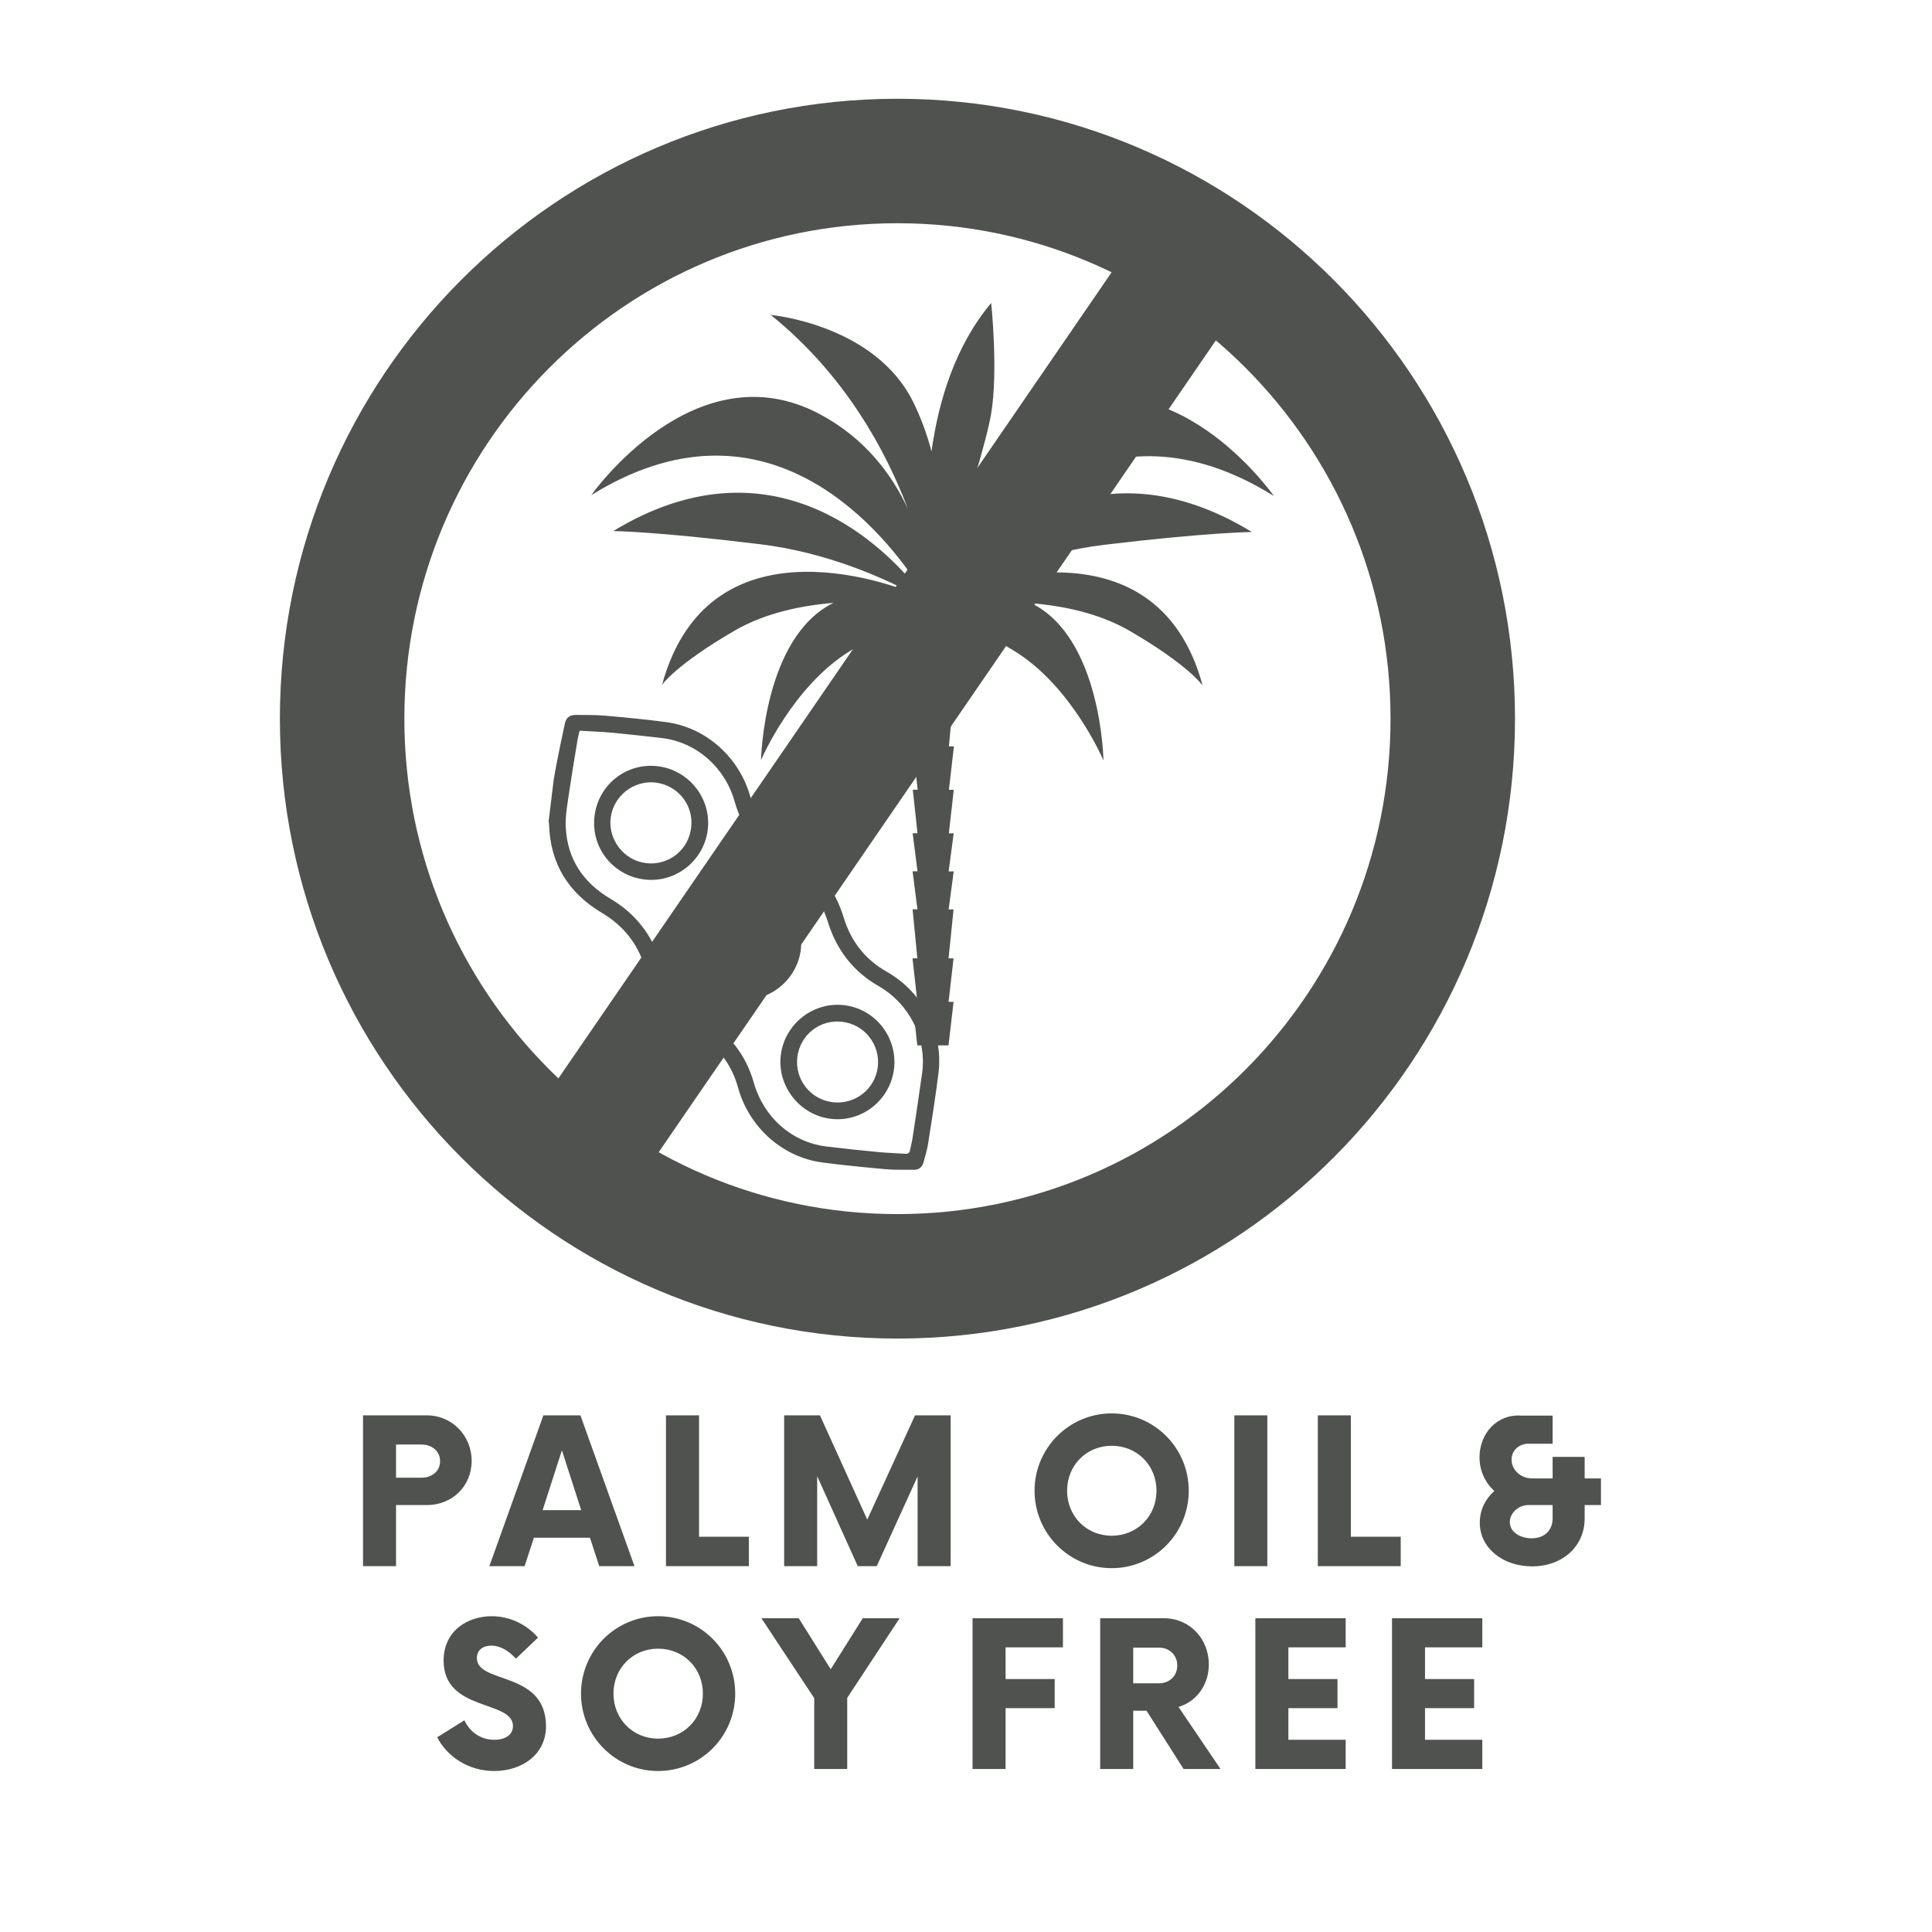
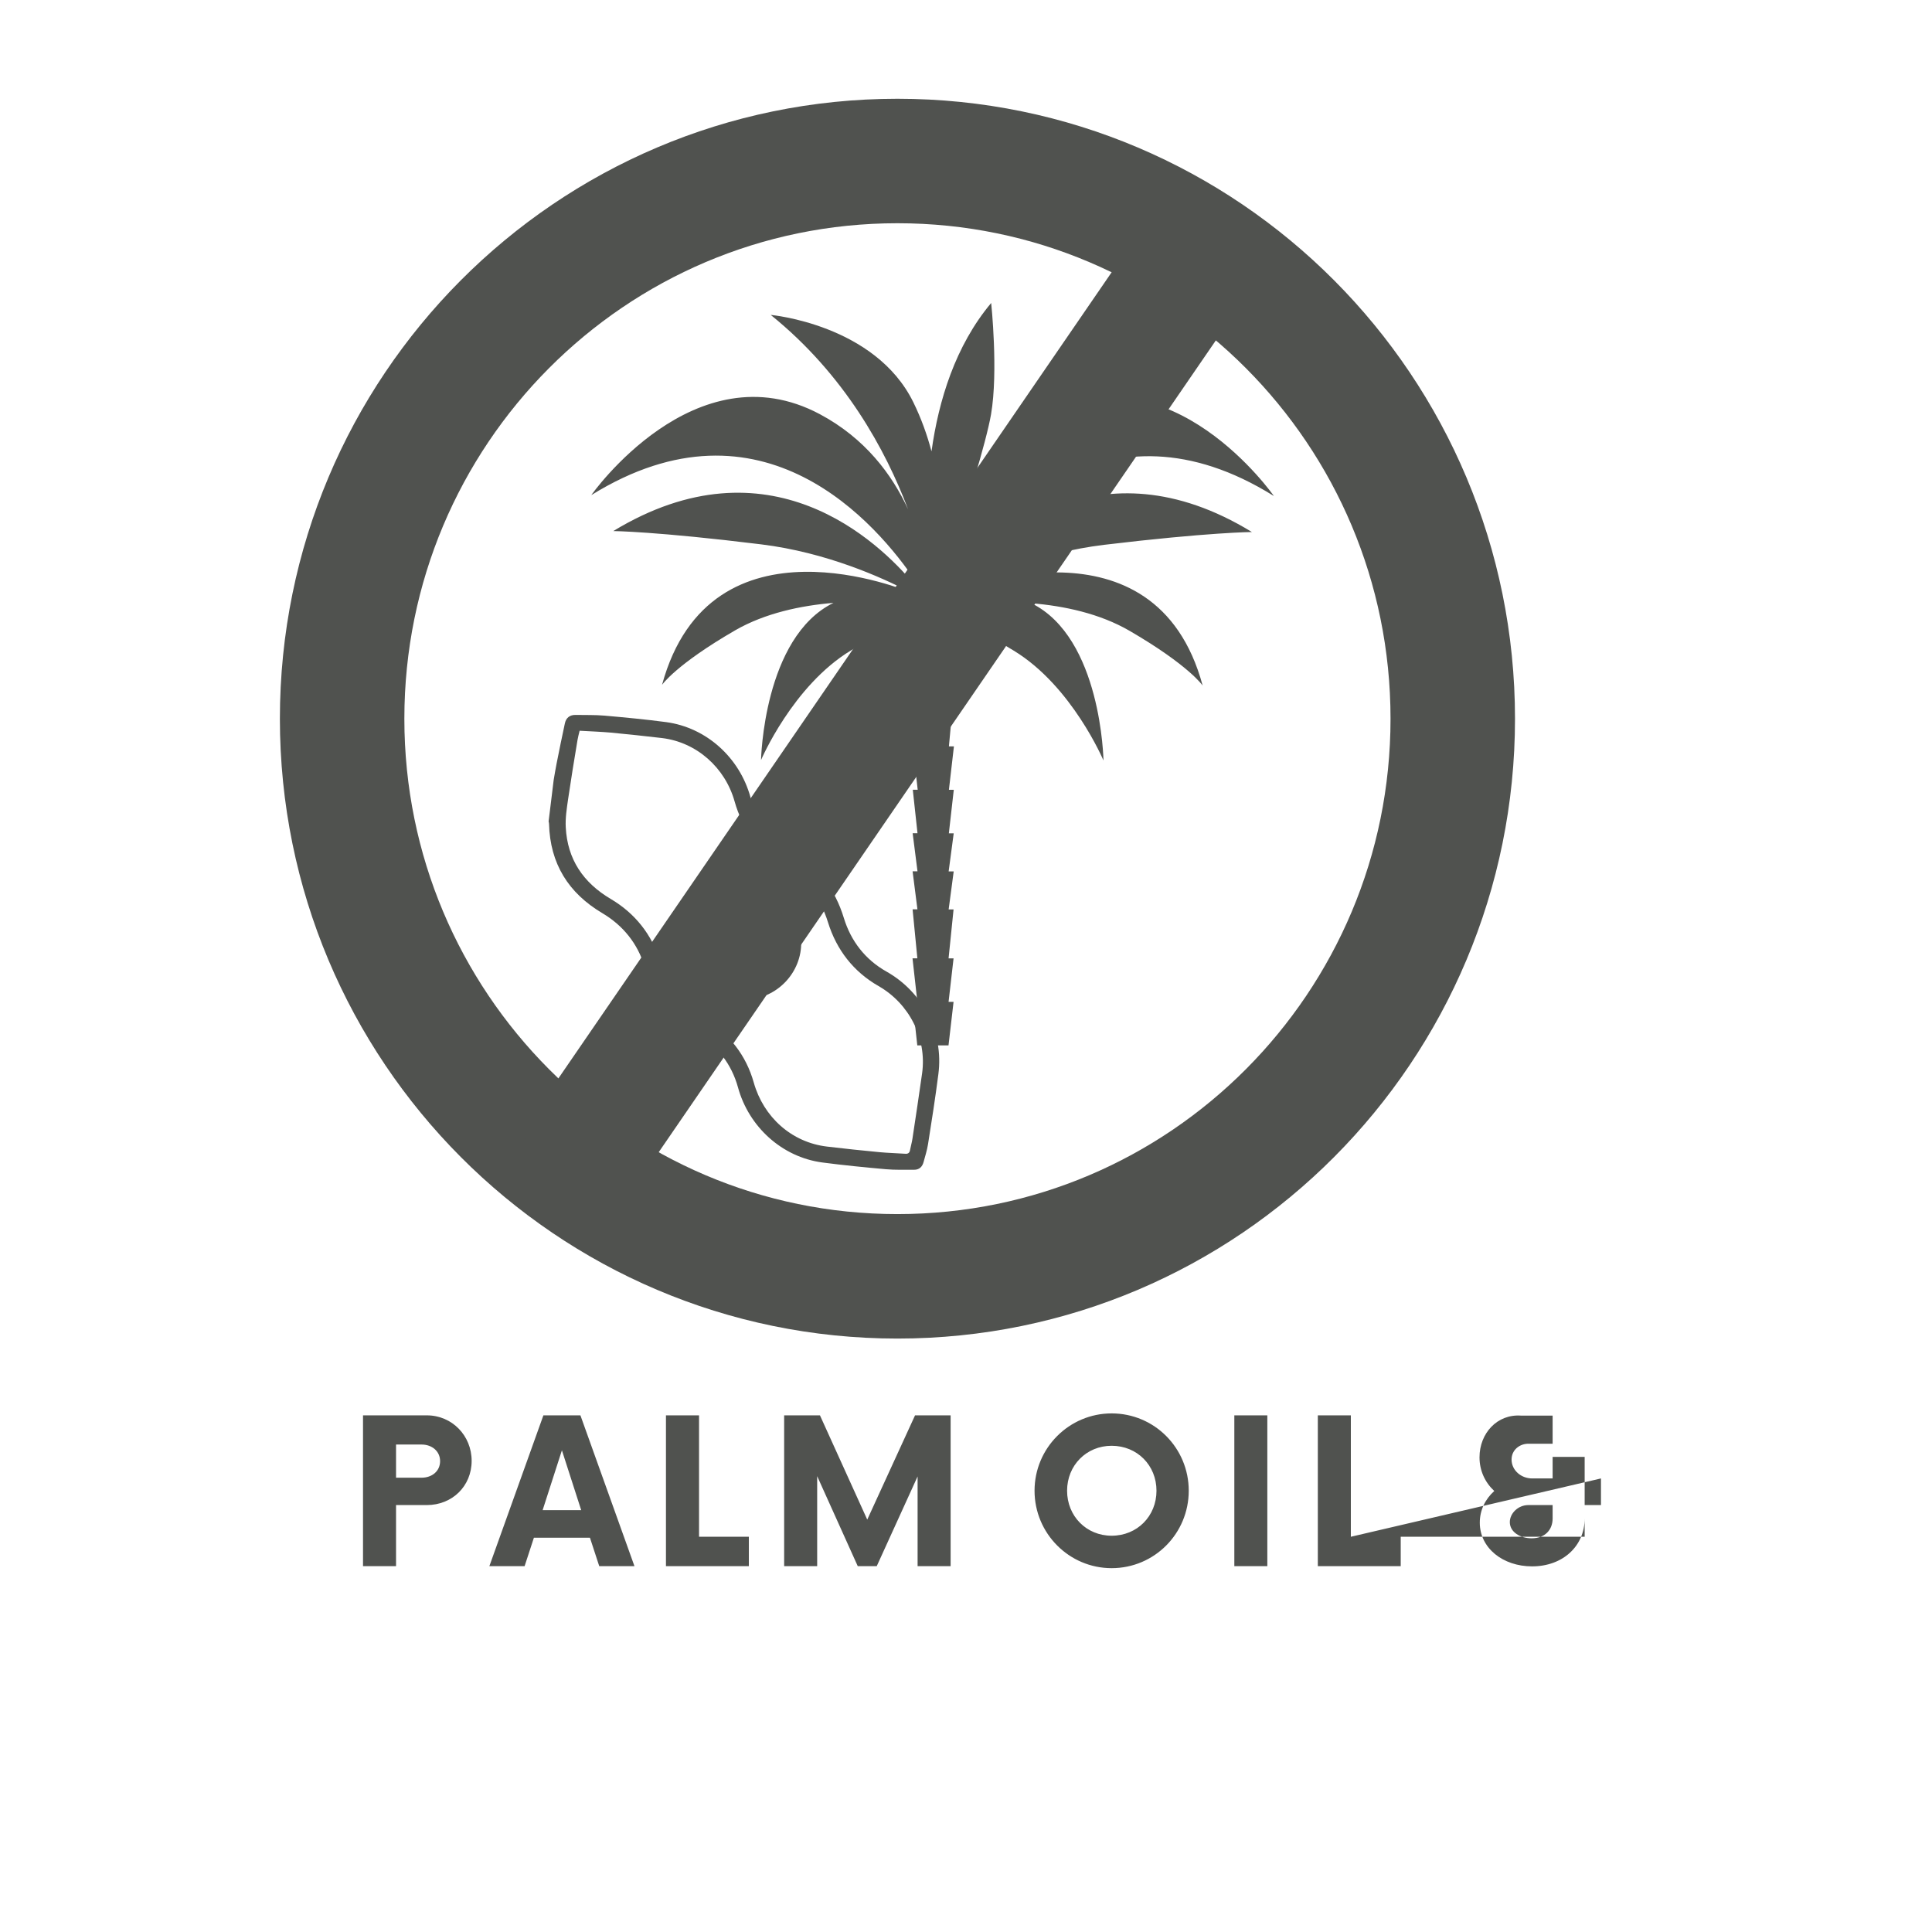
<svg xmlns="http://www.w3.org/2000/svg" width="96" height="96" viewBox="0 0 96 96" fill="none">
  <path fill-rule="evenodd" clip-rule="evenodd" d="M21.209 70.328H18.038V77.822H19.679V74.786H21.209C22.464 74.786 23.436 73.852 23.436 72.588C23.436 71.339 22.464 70.328 21.209 70.328ZM20.947 73.426H19.679V71.778H20.947C21.468 71.778 21.868 72.114 21.868 72.602C21.868 73.1 21.468 73.426 20.947 73.426Z" fill="#50524F" />
-   <path fill-rule="evenodd" clip-rule="evenodd" d="M29.776 77.821H31.526L28.841 70.328H27.001L24.316 77.821H26.067L26.529 76.409H29.314L29.776 77.821ZM26.963 75.038L27.921 72.065L28.879 75.038H26.963ZM34.735 76.361V70.328H33.091V77.821H37.21V76.361H34.735ZM45.468 70.328L43.093 75.509L40.743 70.328H38.964V77.821H40.605V73.349L42.621 77.821H43.565L45.595 73.363V77.821H47.236V70.328H45.468ZM55.236 77.921C57.362 77.921 59.068 76.198 59.068 74.073C59.068 71.951 57.362 70.231 55.236 70.231C53.126 70.231 51.406 71.951 51.406 74.073C51.406 76.198 53.126 77.921 55.236 77.921ZM55.236 76.309C53.984 76.309 53.023 75.336 53.023 74.073C53.023 72.813 53.984 71.84 55.236 71.84C56.507 71.84 57.465 72.813 57.465 74.073C57.465 75.336 56.507 76.309 55.236 76.309ZM61.333 77.821H62.973V70.328H61.333V77.821ZM67.123 76.361V70.328H65.482V77.821H69.601V76.361H67.123ZM79.551 73.463H78.741V72.391H77.149V73.463H76.139C75.57 73.463 75.109 73.048 75.109 72.525C75.109 72.051 75.495 71.764 75.881 71.74H77.149V70.341H75.581C74.399 70.255 73.516 71.214 73.516 72.415C73.516 73.076 73.792 73.664 74.25 74.087C73.802 74.488 73.53 75.038 73.53 75.661C73.53 76.921 74.674 77.832 76.129 77.832C77.659 77.832 78.741 76.821 78.741 75.45V74.786H79.551V73.463ZM76.105 76.437C75.532 76.437 75.022 76.122 75.022 75.634C75.022 75.198 75.433 74.786 75.943 74.786H77.149V75.45C77.149 76.025 76.763 76.437 76.105 76.437Z" fill="#50524F" />
-   <path fill-rule="evenodd" clip-rule="evenodd" d="M24.555 88C25.948 88 27.13 87.176 27.13 85.778C27.13 83.006 23.697 83.694 23.697 82.393C23.697 81.967 24.021 81.77 24.417 81.77C24.841 81.77 25.262 82.009 25.637 82.417L26.733 81.372C26.186 80.732 25.351 80.309 24.431 80.309C23.249 80.309 22.043 81.019 22.043 82.517C22.043 85.068 25.489 84.456 25.489 85.768C25.489 86.176 25.141 86.449 24.566 86.449C23.883 86.449 23.349 86.065 23.077 85.48L21.722 86.325C22.208 87.263 23.249 88 24.555 88ZM32.7 88C34.826 88 36.532 86.28 36.532 84.155C36.532 82.029 34.826 80.309 32.7 80.309C30.587 80.309 28.87 82.029 28.87 84.155C28.87 86.28 30.587 88 32.7 88ZM32.7 86.391C31.445 86.391 30.483 85.415 30.483 84.155C30.483 82.895 31.445 81.922 32.7 81.922C33.968 81.922 34.926 82.895 34.926 84.155C34.926 85.415 33.968 86.391 32.7 86.391ZM44.701 80.41H42.87L41.278 82.943L39.689 80.41H37.835L40.458 84.38V87.9H42.098V84.366L44.701 80.41ZM52.817 81.856V80.41H48.326V87.9H49.967V84.878H52.407V83.431H49.967V81.856H52.817ZM58.559 84.816C59.445 84.556 60.066 83.729 60.066 82.708C60.066 81.434 59.121 80.41 57.839 80.41H54.668V87.9H56.309V85.006H56.971L58.811 87.9H60.648L58.559 84.816ZM57.587 83.642H56.309V81.87H57.587C58.115 81.87 58.497 82.244 58.497 82.756C58.497 83.279 58.115 83.642 57.587 83.642ZM66.866 81.856V80.41H62.378V87.9H66.866V86.449H64.019V84.878H66.459V83.431H64.019V81.856H66.866ZM73.655 81.856V80.41H69.168V87.9H73.655V86.449H70.808V84.878H73.249V83.431H70.808V81.856H73.655Z" fill="#50524F" />
+   <path fill-rule="evenodd" clip-rule="evenodd" d="M29.776 77.821H31.526L28.841 70.328H27.001L24.316 77.821H26.067L26.529 76.409H29.314L29.776 77.821ZM26.963 75.038L27.921 72.065L28.879 75.038H26.963ZM34.735 76.361V70.328H33.091V77.821H37.21V76.361H34.735ZM45.468 70.328L43.093 75.509L40.743 70.328H38.964V77.821H40.605V73.349L42.621 77.821H43.565L45.595 73.363V77.821H47.236V70.328H45.468ZM55.236 77.921C57.362 77.921 59.068 76.198 59.068 74.073C59.068 71.951 57.362 70.231 55.236 70.231C53.126 70.231 51.406 71.951 51.406 74.073C51.406 76.198 53.126 77.921 55.236 77.921ZM55.236 76.309C53.984 76.309 53.023 75.336 53.023 74.073C53.023 72.813 53.984 71.84 55.236 71.84C56.507 71.84 57.465 72.813 57.465 74.073C57.465 75.336 56.507 76.309 55.236 76.309ZM61.333 77.821H62.973V70.328H61.333V77.821ZM67.123 76.361V70.328H65.482V77.821H69.601V76.361H67.123ZH78.741V72.391H77.149V73.463H76.139C75.57 73.463 75.109 73.048 75.109 72.525C75.109 72.051 75.495 71.764 75.881 71.74H77.149V70.341H75.581C74.399 70.255 73.516 71.214 73.516 72.415C73.516 73.076 73.792 73.664 74.25 74.087C73.802 74.488 73.53 75.038 73.53 75.661C73.53 76.921 74.674 77.832 76.129 77.832C77.659 77.832 78.741 76.821 78.741 75.45V74.786H79.551V73.463ZM76.105 76.437C75.532 76.437 75.022 76.122 75.022 75.634C75.022 75.198 75.433 74.786 75.943 74.786H77.149V75.45C77.149 76.025 76.763 76.437 76.105 76.437Z" fill="#50524F" />
  <path fill-rule="evenodd" clip-rule="evenodd" d="M44.593 8C59.834 8 72.187 20.408 72.187 35.713C72.187 51.015 59.834 63.42 44.593 63.42C29.356 63.42 17 51.015 17 35.713C17 20.408 29.356 8 44.593 8Z" stroke="#50524F" stroke-width="6.185" />
  <path fill-rule="evenodd" clip-rule="evenodd" d="M63.299 24.647C63.299 24.647 58.181 17.306 51.963 20.597C50.357 21.445 49.216 22.598 48.406 23.809C48.802 22.48 49.126 21.272 49.244 20.59C49.612 18.451 49.251 15.056 49.251 15.056C47.472 17.178 46.641 19.888 46.286 22.428C46.073 21.622 45.78 20.798 45.383 19.988C43.481 16.112 38.297 15.648 38.297 15.648C41.975 18.614 44.008 22.362 45.121 25.304C44.329 23.588 42.991 21.781 40.737 20.58C34.527 17.271 29.381 24.602 29.381 24.602C37.887 19.327 43.595 26.038 45.535 28.935C45.497 28.966 45.473 29.011 45.438 29.046C43.639 26.886 38.204 21.694 30.473 26.388C30.473 26.388 32.596 26.405 37.822 27.049C41.079 27.45 43.839 28.703 45.194 29.409C45.18 29.43 35.312 25.194 32.896 34.03C32.896 34.03 33.579 33.026 36.543 31.313C38.022 30.465 39.793 30.091 41.416 29.956C37.932 31.663 37.815 37.768 37.815 37.768C37.815 37.768 39.39 34.065 42.288 32.317C43.67 31.479 44.639 30.95 45.273 30.621C45.318 30.693 45.373 30.752 45.428 30.811L45.607 32.22H45.366L45.604 34.38H45.356L45.604 37.083H45.356L45.6 39.242H45.356L45.59 41.402H45.349L45.59 43.295H45.346L45.587 45.185H45.346L45.583 47.618H45.342L45.583 49.778H45.342L45.58 51.945H47.131L47.382 49.782H47.134L47.382 47.622H47.134L47.382 45.189H47.138L47.389 43.299H47.138L47.389 41.409H47.148L47.393 39.246H47.151L47.4 37.086H47.151L47.4 34.383H47.155L47.403 32.223H47.158L47.338 30.86C47.393 30.801 47.451 30.745 47.493 30.676C48.13 31.012 49.064 31.534 50.374 32.331C53.269 34.089 54.831 37.789 54.831 37.789C54.831 37.789 54.737 31.69 51.249 29.974C52.876 30.108 54.648 30.486 56.126 31.344C59.08 33.061 59.759 34.065 59.759 34.065C57.405 25.346 47.599 29.375 47.582 29.354C48.978 28.644 51.687 27.457 54.855 27.073C60.08 26.447 62.206 26.436 62.206 26.436C54.582 21.774 49.168 26.775 47.303 28.97C47.265 28.935 47.22 28.894 47.179 28.866C49.178 25.941 54.879 19.393 63.299 24.647Z" fill="#50524F" />
  <path d="M28.378 58.129L59.249 13.148" stroke="#50524F" stroke-width="6.185" />
  <path fill-rule="evenodd" clip-rule="evenodd" d="M27.512 38.757C27.56 38.483 27.602 38.21 27.657 37.94C27.788 37.272 27.925 36.611 28.067 35.95C28.125 35.669 28.308 35.521 28.598 35.524C29.08 35.535 29.559 35.517 30.035 35.559C31.055 35.649 32.082 35.746 33.099 35.881C35.105 36.151 36.749 37.646 37.29 39.612C37.61 40.778 38.331 41.688 39.347 42.304C40.65 43.087 41.488 44.163 41.932 45.62C42.281 46.759 42.994 47.683 44.045 48.275C45.858 49.296 46.899 51.307 46.627 53.373C46.478 54.54 46.296 55.699 46.113 56.855C46.065 57.153 45.972 57.447 45.892 57.741C45.827 57.983 45.672 58.129 45.413 58.125C44.945 58.122 44.483 58.139 44.018 58.098C42.963 58.004 41.905 57.9 40.854 57.762C38.851 57.492 37.204 55.986 36.669 54.027C36.349 52.868 35.632 51.954 34.622 51.345C33.312 50.556 32.471 49.48 32.023 48.012C31.679 46.88 30.958 45.984 29.924 45.371C28.242 44.371 27.333 42.914 27.281 40.934C27.281 40.892 27.267 40.854 27.26 40.816C27.343 40.131 27.429 39.442 27.512 38.757ZM28.801 36.31C28.759 36.486 28.722 36.618 28.698 36.76C28.532 37.753 28.37 38.743 28.225 39.733C28.16 40.186 28.087 40.654 28.112 41.107C28.194 42.703 28.983 43.862 30.348 44.669C31.555 45.382 32.389 46.437 32.802 47.766C33.195 49.033 33.916 49.957 35.046 50.642C36.239 51.373 37.073 52.435 37.455 53.795C37.941 55.509 39.334 56.765 41.095 56.973C41.96 57.077 42.828 57.167 43.697 57.25C44.117 57.291 44.545 57.298 44.969 57.329C45.11 57.343 45.196 57.295 45.22 57.142C45.255 56.952 45.313 56.765 45.341 56.568C45.503 55.485 45.669 54.408 45.82 53.325C46.058 51.584 45.176 49.867 43.656 48.998C42.405 48.282 41.567 47.195 41.143 45.831C40.761 44.599 40.054 43.699 38.955 43.028C37.738 42.287 36.887 41.207 36.501 39.819C36.028 38.141 34.615 36.881 32.892 36.673C32.051 36.573 31.203 36.486 30.355 36.403C29.845 36.358 29.332 36.341 28.801 36.31Z" fill="#50524F" />
-   <path fill-rule="evenodd" clip-rule="evenodd" d="M44.423 53.114C44.23 54.671 42.817 55.786 41.27 55.592C39.726 55.401 38.602 53.955 38.799 52.415C38.995 50.874 40.415 49.763 41.952 49.947C43.503 50.134 44.61 51.556 44.423 53.114ZM41.37 54.768C42.483 54.9 43.479 54.124 43.617 53.017C43.748 51.913 42.966 50.909 41.859 50.774C40.749 50.636 39.757 51.414 39.619 52.525C39.485 53.636 40.264 54.63 41.37 54.768Z" fill="#50524F" />
-   <path fill-rule="evenodd" clip-rule="evenodd" d="M32.696 38.075C34.247 38.269 35.357 39.691 35.167 41.238C34.974 42.779 33.554 43.893 32.013 43.699C30.452 43.509 29.349 42.104 29.542 40.546C29.735 38.978 31.138 37.881 32.696 38.075ZM34.343 41.124C34.478 40.013 33.695 39.023 32.572 38.885C31.486 38.76 30.483 39.549 30.345 40.636C30.207 41.737 31.017 42.765 32.113 42.889C33.22 43.021 34.216 42.235 34.343 41.124Z" fill="#50524F" />
  <path fill-rule="evenodd" clip-rule="evenodd" d="M37.225 44.834C36.122 44.702 35.185 45.426 34.978 46.578C34.961 46.672 34.943 46.772 34.902 46.852C34.812 47.011 34.612 47.077 34.444 47.018C34.247 46.952 34.137 46.786 34.161 46.554C34.196 46.156 34.316 45.775 34.519 45.426C35.164 44.297 36.45 43.764 37.732 44.09C38.907 44.387 39.776 45.502 39.81 46.765C39.862 48.326 38.583 49.655 37.042 49.659C36.894 49.659 36.746 49.655 36.598 49.642C36.312 49.607 36.139 49.42 36.163 49.181C36.188 48.932 36.391 48.797 36.684 48.825C37.494 48.908 38.163 48.648 38.635 47.973C39.507 46.734 38.728 45.017 37.225 44.834Z" fill="#50524F" />
  <path fill-rule="evenodd" clip-rule="evenodd" d="M34.673 48.283C34.697 48.058 34.904 47.888 35.121 47.916C35.338 47.94 35.507 48.155 35.48 48.376C35.456 48.595 35.256 48.75 35.042 48.73C34.814 48.712 34.649 48.511 34.673 48.283Z" fill="#50524F" />
</svg>